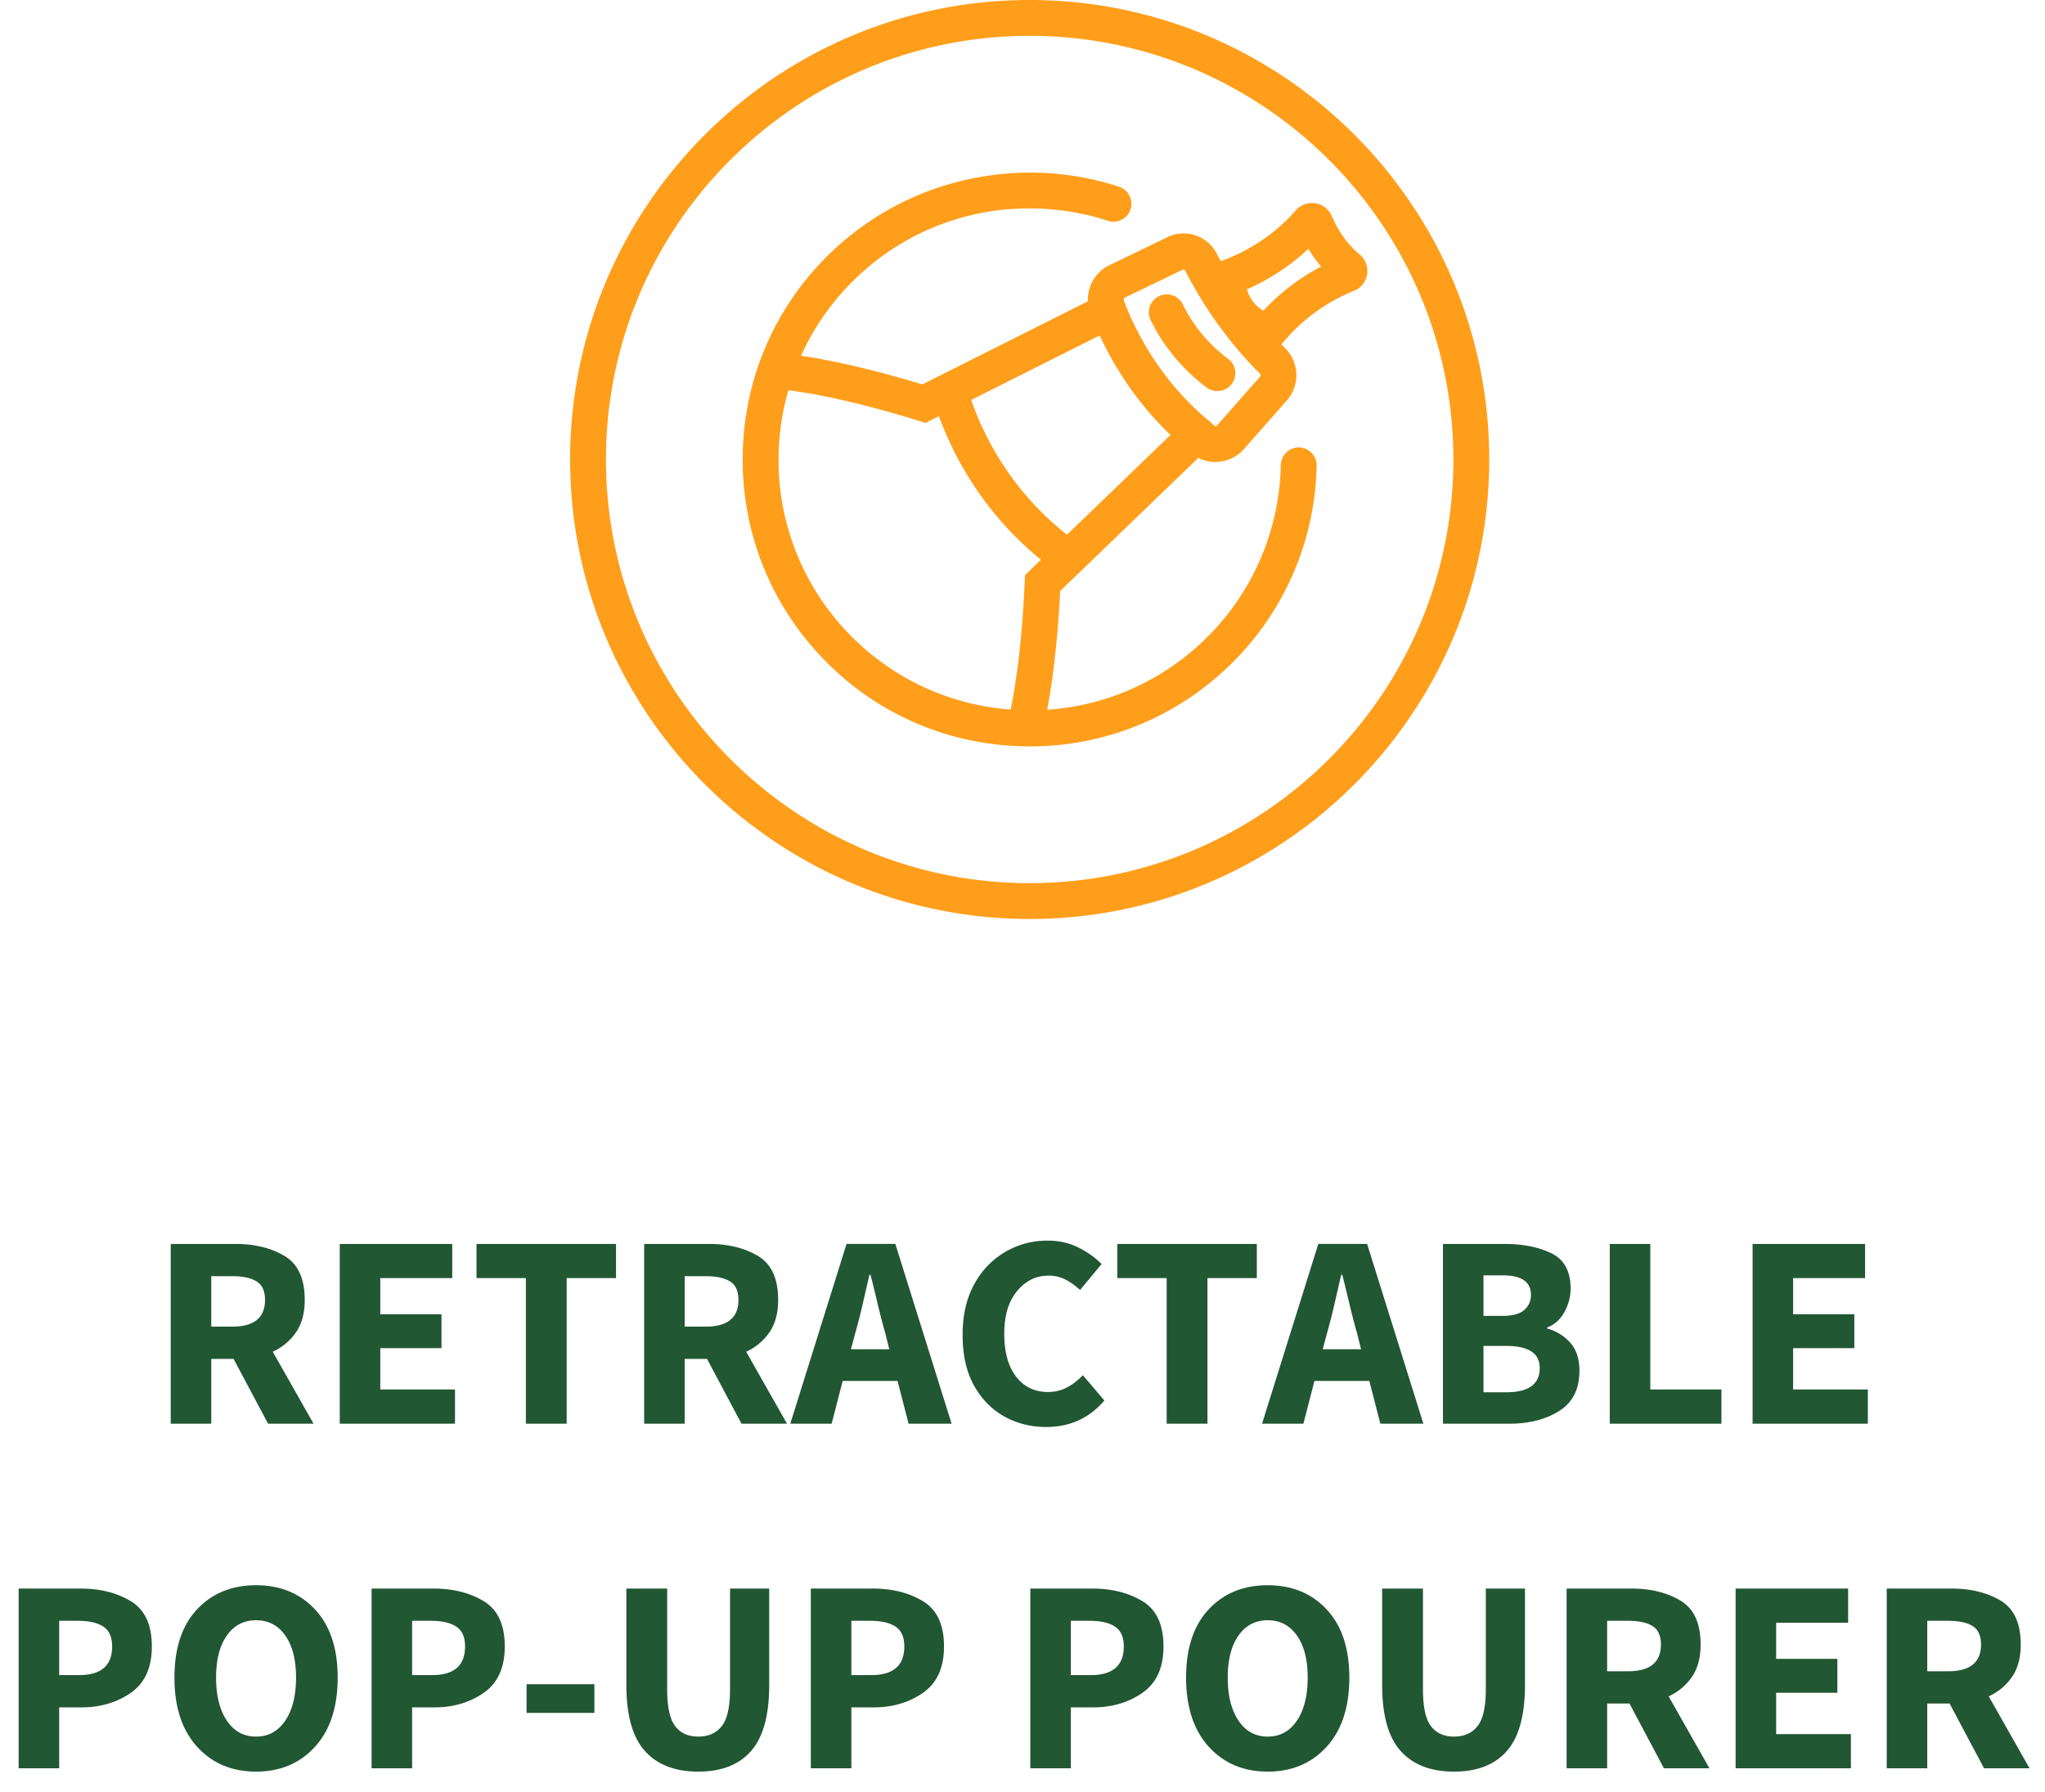
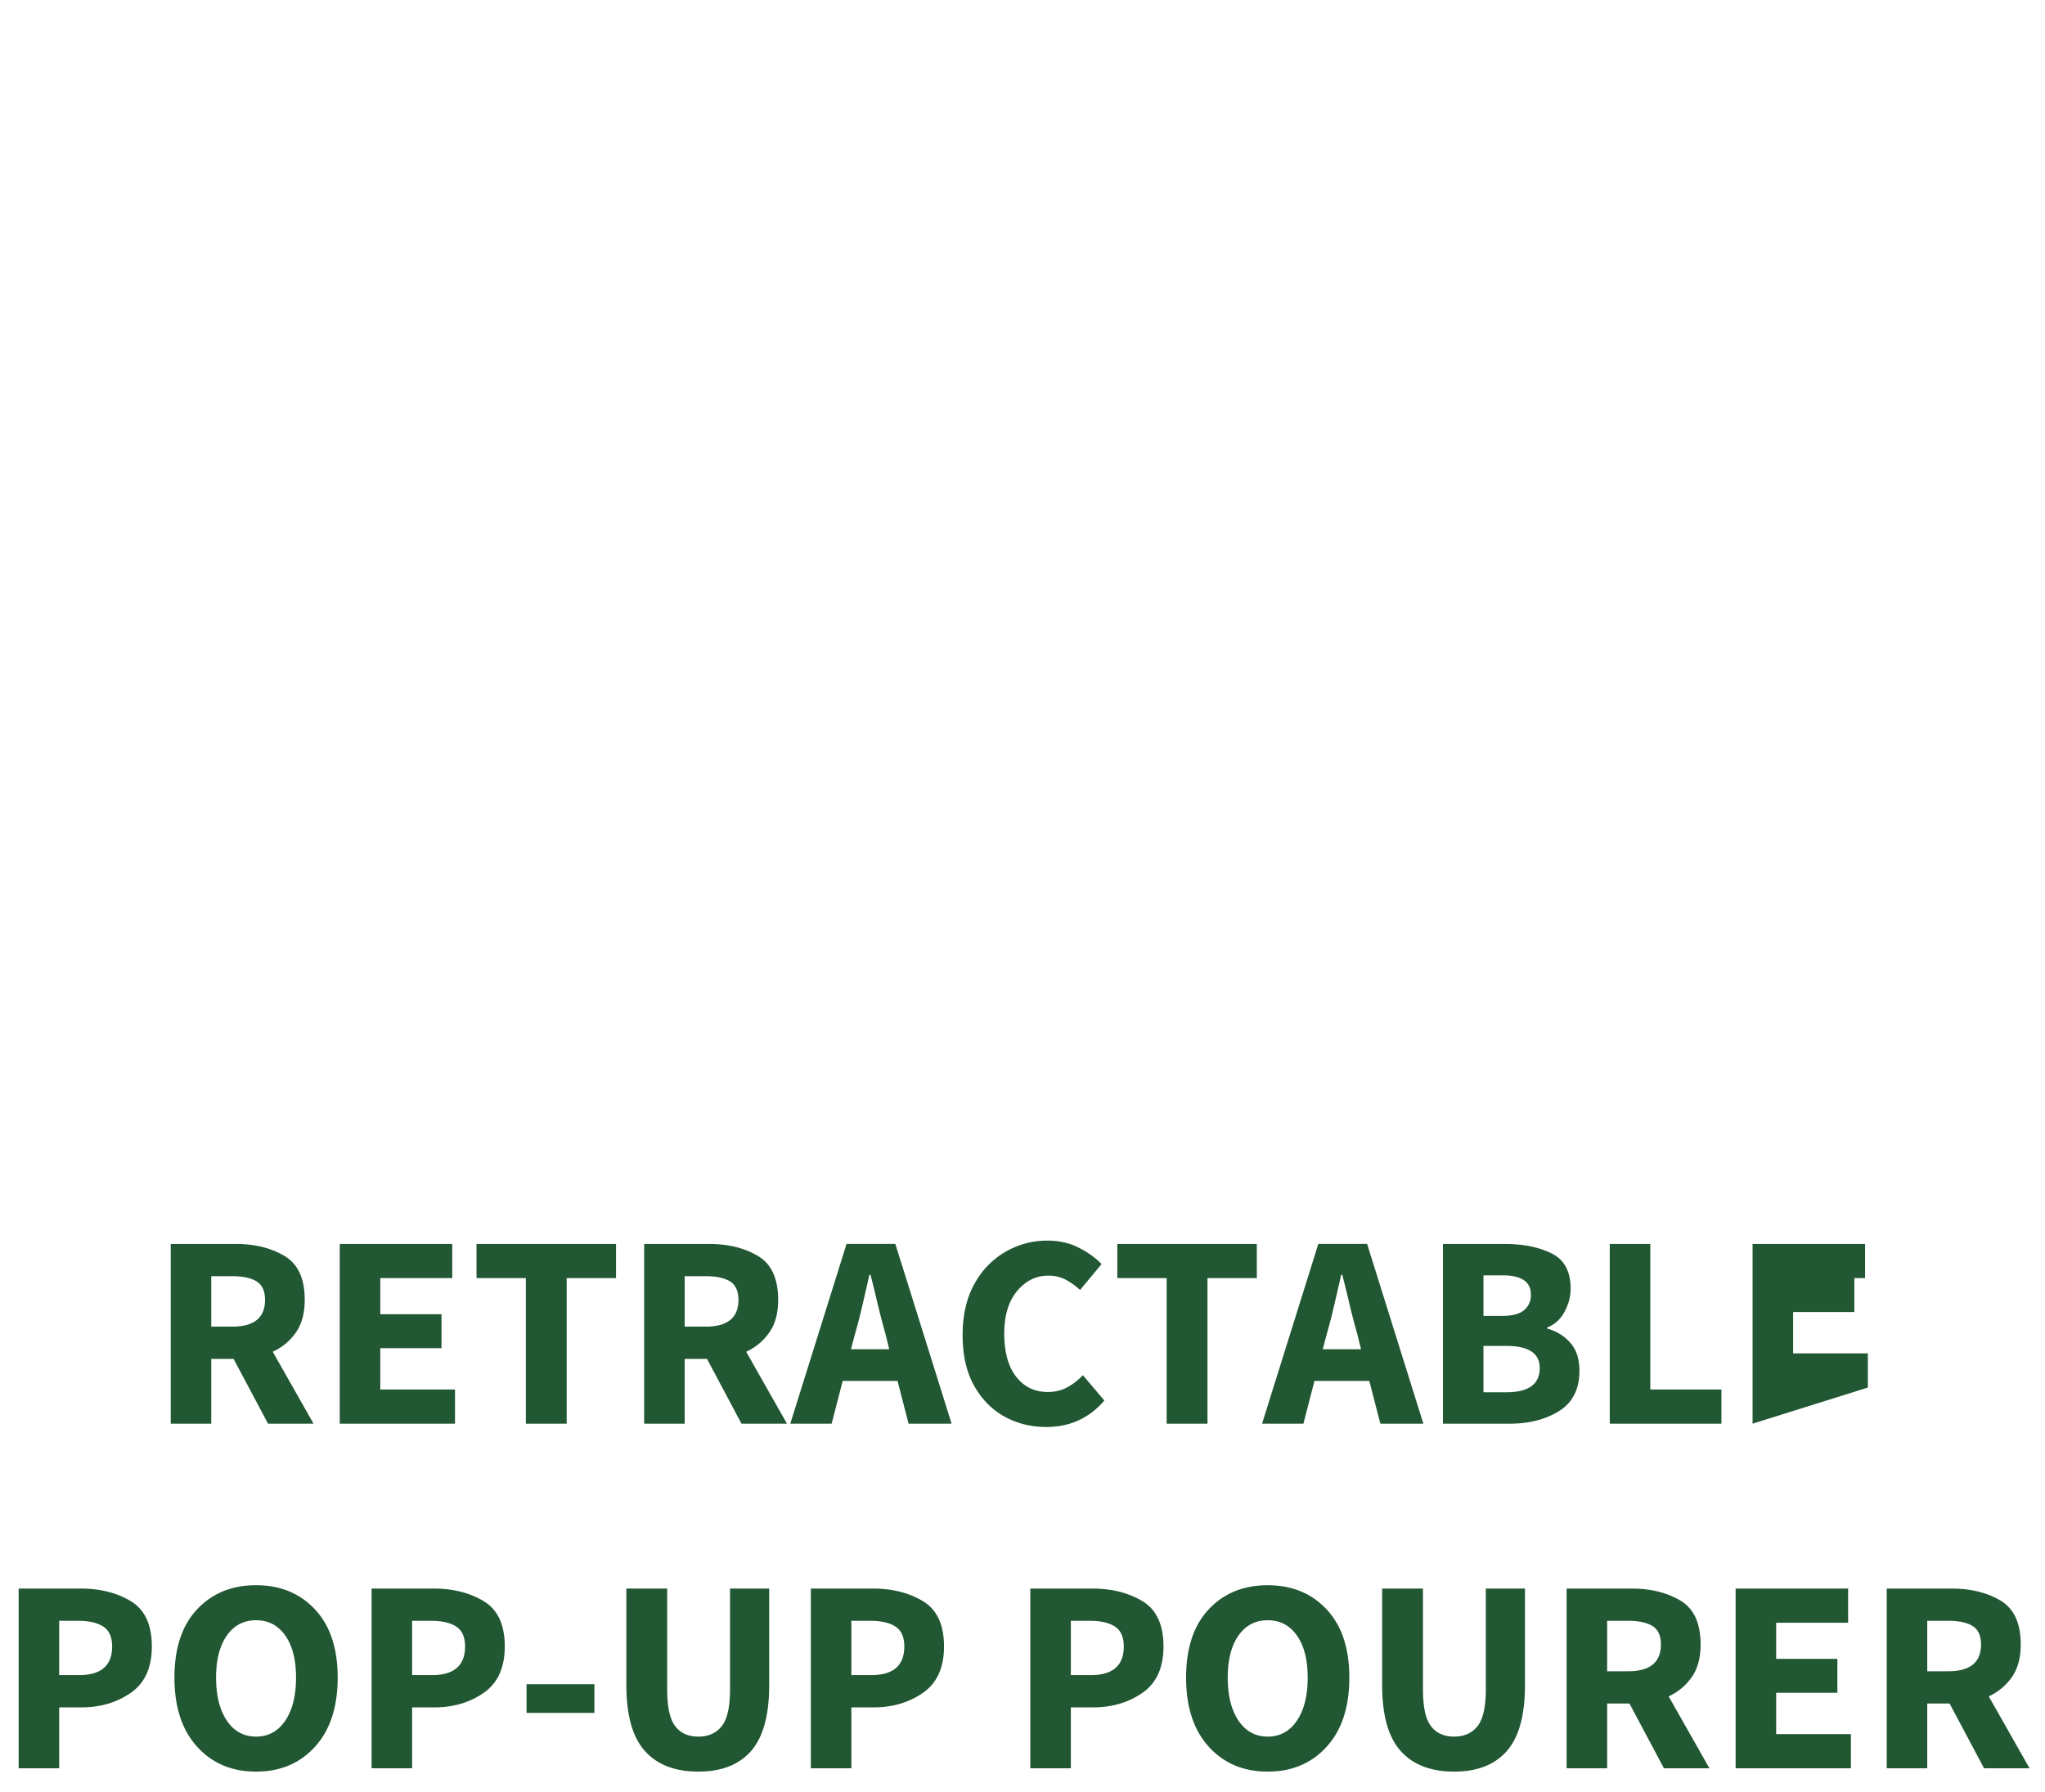
<svg xmlns="http://www.w3.org/2000/svg" width="89" height="78" viewBox="0 0 89 78">
  <g fill="none" fill-rule="evenodd">
    <g fill="#215732" fill-rule="nonzero">
-       <path d="M9.194 57.744h.912c.952 0 1.428-.388 1.428-1.164 0-.384-.122-.652-.366-.804-.244-.152-.598-.228-1.062-.228h-.912v2.196zm0 4.224H7.43v-7.824h2.82c.832 0 1.542.174 2.13.522.588.348.882.986.882 1.914 0 .576-.128 1.048-.384 1.416a2.46 2.46 0 0 1-1.008.84l1.776 3.132h-1.98l-1.5-2.82h-.972v2.82zM14.786 61.968v-7.824h4.896v1.488H16.55v1.572h2.664v1.476H16.55v1.8h3.252v1.488zM22.886 61.968v-6.336h-2.148v-1.488h6.072v1.488h-2.148v6.336zM29.798 57.744h.912c.952 0 1.428-.388 1.428-1.164 0-.384-.122-.652-.366-.804-.244-.152-.598-.228-1.062-.228h-.912v2.196zm0 4.224h-1.764v-7.824h2.82c.832 0 1.542.174 2.13.522.588.348.882.986.882 1.914 0 .576-.128 1.048-.384 1.416a2.46 2.46 0 0 1-1.008.84l1.776 3.132h-1.98l-1.5-2.82h-.972v2.82zM37.226 58.008l-.192.72h1.668l-.18-.72c-.112-.392-.22-.808-.324-1.248-.104-.44-.208-.864-.312-1.272h-.048l-.294 1.278c-.1.436-.206.85-.318 1.242zm2.316 3.96-.48-1.86h-2.388l-.48 1.86h-1.8l2.448-7.824h2.124l2.448 7.824h-1.872zM45.53 62.112c-.664 0-1.27-.152-1.818-.456-.548-.304-.988-.752-1.32-1.344-.332-.592-.498-1.328-.498-2.208 0-.864.17-1.602.51-2.214A3.582 3.582 0 0 1 45.59 54c.504 0 .956.102 1.356.306.4.204.732.442.996.714l-.936 1.128c-.2-.184-.41-.334-.63-.45a1.584 1.584 0 0 0-.75-.174c-.536 0-.99.224-1.362.672-.372.448-.558 1.064-.558 1.848 0 .808.172 1.434.516 1.878.344.444.804.666 1.38.666.32 0 .606-.07.858-.21.252-.14.474-.314.666-.522l.936 1.104c-.656.768-1.5 1.152-2.532 1.152zM50.774 61.968v-6.336h-2.148v-1.488h6.072v1.488H52.55v6.336zM57.758 58.008l-.192.72h1.668l-.18-.72c-.112-.392-.22-.808-.324-1.248-.104-.44-.208-.864-.312-1.272h-.048l-.294 1.278c-.1.436-.206.85-.318 1.242zm2.316 3.96-.48-1.86h-2.388l-.48 1.86h-1.8l2.448-7.824h2.124l2.448 7.824h-1.872zM62.798 61.968v-7.824h2.676c.808 0 1.49.136 2.046.408.556.272.834.784.834 1.536 0 .352-.09.692-.27 1.02-.18.328-.43.552-.75.672v.048c.392.104.724.306.996.606s.408.71.408 1.23c0 .8-.294 1.384-.882 1.752-.588.368-1.306.552-2.154.552h-2.904zm1.764-4.692h.828c.432 0 .746-.084.942-.252a.84.84 0 0 0 .294-.672c0-.56-.408-.84-1.224-.84h-.84v1.764zm0 3.324h.996c.968 0 1.452-.352 1.452-1.056 0-.64-.484-.96-1.452-.96h-.996V60.6zM70.058 61.968v-7.824h1.764v6.336h3.096v1.488zM76.274 61.968v-7.824h4.896v1.488h-3.132v1.572h2.664v1.476h-2.664v1.8h3.252v1.488zM.812 76.968v-7.824H3.5c.856 0 1.588.184 2.196.552.608.368.912 1.024.912 1.968 0 .92-.304 1.592-.912 2.016-.608.424-1.324.636-2.148.636h-.972v2.652H.812zm1.764-4.056h.864c.96 0 1.44-.416 1.44-1.248 0-.408-.128-.696-.384-.864-.256-.168-.624-.252-1.104-.252h-.816v2.364zM11.144 77.112c-1.056 0-1.912-.362-2.568-1.086-.656-.724-.984-1.726-.984-3.006 0-1.28.328-2.27.984-2.97.656-.7 1.512-1.05 2.568-1.05s1.912.352 2.568 1.056c.656.704.984 1.692.984 2.964 0 1.28-.328 2.282-.984 3.006-.656.724-1.512 1.086-2.568 1.086zm0-1.524c.536 0 .96-.232 1.272-.696.312-.464.468-1.088.468-1.872 0-.776-.156-1.386-.468-1.83-.312-.444-.736-.666-1.272-.666s-.96.222-1.272.666c-.312.444-.468 1.054-.468 1.83 0 .784.156 1.408.468 1.872.312.464.736.696 1.272.696zM16.172 76.968v-7.824h2.688c.856 0 1.588.184 2.196.552.608.368.912 1.024.912 1.968 0 .92-.304 1.592-.912 2.016-.608.424-1.324.636-2.148.636h-.972v2.652h-1.764zm1.764-4.056h.864c.96 0 1.44-.416 1.44-1.248 0-.408-.128-.696-.384-.864-.256-.168-.624-.252-1.104-.252h-.816v2.364zM22.916 74.556v-1.248h2.952v1.248zM30.392 77.112c-1.016 0-1.792-.3-2.328-.9-.536-.6-.804-1.556-.804-2.868v-4.2h1.776v4.38c0 .768.116 1.304.348 1.608.232.304.568.456 1.008.456.44 0 .78-.152 1.02-.456.24-.304.36-.84.36-1.608v-4.38h1.704v4.2c0 1.312-.262 2.268-.786 2.868-.524.6-1.29.9-2.298.9zM35.288 76.968v-7.824h2.688c.856 0 1.588.184 2.196.552.608.368.912 1.024.912 1.968 0 .92-.304 1.592-.912 2.016-.608.424-1.324.636-2.148.636h-.972v2.652h-1.764zm1.764-4.056h.864c.96 0 1.44-.416 1.44-1.248 0-.408-.128-.696-.384-.864-.256-.168-.624-.252-1.104-.252h-.816v2.364zM44.84 76.968v-7.824h2.688c.856 0 1.588.184 2.196.552.608.368.912 1.024.912 1.968 0 .92-.304 1.592-.912 2.016-.608.424-1.324.636-2.148.636h-.972v2.652H44.84zm1.764-4.056h.864c.96 0 1.44-.416 1.44-1.248 0-.408-.128-.696-.384-.864-.256-.168-.624-.252-1.104-.252h-.816v2.364zM55.172 77.112c-1.056 0-1.912-.362-2.568-1.086-.656-.724-.984-1.726-.984-3.006 0-1.28.328-2.27.984-2.97.656-.7 1.512-1.05 2.568-1.05s1.912.352 2.568 1.056c.656.704.984 1.692.984 2.964 0 1.28-.328 2.282-.984 3.006-.656.724-1.512 1.086-2.568 1.086zm0-1.524c.536 0 .96-.232 1.272-.696.312-.464.468-1.088.468-1.872 0-.776-.156-1.386-.468-1.83-.312-.444-.736-.666-1.272-.666s-.96.222-1.272.666c-.312.444-.468 1.054-.468 1.83 0 .784.156 1.408.468 1.872.312.464.736.696 1.272.696zM63.284 77.112c-1.016 0-1.792-.3-2.328-.9-.536-.6-.804-1.556-.804-2.868v-4.2h1.776v4.38c0 .768.116 1.304.348 1.608.232.304.568.456 1.008.456.44 0 .78-.152 1.02-.456.24-.304.36-.84.36-1.608v-4.38h1.704v4.2c0 1.312-.262 2.268-.786 2.868-.524.6-1.29.9-2.298.9zM69.944 72.744h.912c.952 0 1.428-.388 1.428-1.164 0-.384-.122-.652-.366-.804-.244-.152-.598-.228-1.062-.228h-.912v2.196zm0 4.224H68.18v-7.824H71c.832 0 1.542.174 2.13.522.588.348.882.986.882 1.914 0 .576-.128 1.048-.384 1.416a2.46 2.46 0 0 1-1.008.84l1.776 3.132h-1.98l-1.5-2.82h-.972v2.82zM75.536 76.968v-7.824h4.896v1.488H77.3v1.572h2.664v1.476H77.3v1.8h3.252v1.488zM83.876 72.744h.912c.952 0 1.428-.388 1.428-1.164 0-.384-.122-.652-.366-.804-.244-.152-.598-.228-1.062-.228h-.912v2.196zm0 4.224h-1.764v-7.824h2.82c.832 0 1.542.174 2.13.522.588.348.882.986.882 1.914 0 .576-.128 1.048-.384 1.416a2.46 2.46 0 0 1-1.008.84l1.776 3.132h-1.98l-1.5-2.82h-.972v2.82z" />
+       <path d="M9.194 57.744h.912c.952 0 1.428-.388 1.428-1.164 0-.384-.122-.652-.366-.804-.244-.152-.598-.228-1.062-.228h-.912v2.196zm0 4.224H7.43v-7.824h2.82c.832 0 1.542.174 2.13.522.588.348.882.986.882 1.914 0 .576-.128 1.048-.384 1.416a2.46 2.46 0 0 1-1.008.84l1.776 3.132h-1.98l-1.5-2.82h-.972v2.82zM14.786 61.968v-7.824h4.896v1.488H16.55v1.572h2.664v1.476H16.55v1.8h3.252v1.488zM22.886 61.968v-6.336h-2.148v-1.488h6.072v1.488h-2.148v6.336zM29.798 57.744h.912c.952 0 1.428-.388 1.428-1.164 0-.384-.122-.652-.366-.804-.244-.152-.598-.228-1.062-.228h-.912v2.196zm0 4.224h-1.764v-7.824h2.82c.832 0 1.542.174 2.13.522.588.348.882.986.882 1.914 0 .576-.128 1.048-.384 1.416a2.46 2.46 0 0 1-1.008.84l1.776 3.132h-1.98l-1.5-2.82h-.972v2.82zM37.226 58.008l-.192.72h1.668l-.18-.72c-.112-.392-.22-.808-.324-1.248-.104-.44-.208-.864-.312-1.272h-.048l-.294 1.278c-.1.436-.206.85-.318 1.242zm2.316 3.96-.48-1.86h-2.388l-.48 1.86h-1.8l2.448-7.824h2.124l2.448 7.824h-1.872zM45.53 62.112c-.664 0-1.27-.152-1.818-.456-.548-.304-.988-.752-1.32-1.344-.332-.592-.498-1.328-.498-2.208 0-.864.17-1.602.51-2.214A3.582 3.582 0 0 1 45.59 54c.504 0 .956.102 1.356.306.4.204.732.442.996.714l-.936 1.128c-.2-.184-.41-.334-.63-.45a1.584 1.584 0 0 0-.75-.174c-.536 0-.99.224-1.362.672-.372.448-.558 1.064-.558 1.848 0 .808.172 1.434.516 1.878.344.444.804.666 1.38.666.32 0 .606-.07.858-.21.252-.14.474-.314.666-.522l.936 1.104c-.656.768-1.5 1.152-2.532 1.152zM50.774 61.968v-6.336h-2.148v-1.488h6.072v1.488H52.55v6.336zM57.758 58.008l-.192.72h1.668l-.18-.72c-.112-.392-.22-.808-.324-1.248-.104-.44-.208-.864-.312-1.272h-.048l-.294 1.278c-.1.436-.206.85-.318 1.242zm2.316 3.96-.48-1.86h-2.388l-.48 1.86h-1.8l2.448-7.824h2.124l2.448 7.824h-1.872zM62.798 61.968v-7.824h2.676c.808 0 1.49.136 2.046.408.556.272.834.784.834 1.536 0 .352-.09.692-.27 1.02-.18.328-.43.552-.75.672v.048c.392.104.724.306.996.606s.408.71.408 1.23c0 .8-.294 1.384-.882 1.752-.588.368-1.306.552-2.154.552h-2.904zm1.764-4.692h.828c.432 0 .746-.084.942-.252a.84.84 0 0 0 .294-.672c0-.56-.408-.84-1.224-.84h-.84v1.764zm0 3.324h.996c.968 0 1.452-.352 1.452-1.056 0-.64-.484-.96-1.452-.96h-.996V60.6zM70.058 61.968v-7.824h1.764v6.336h3.096v1.488zM76.274 61.968v-7.824h4.896v1.488h-3.132h2.664v1.476h-2.664v1.8h3.252v1.488zM.812 76.968v-7.824H3.5c.856 0 1.588.184 2.196.552.608.368.912 1.024.912 1.968 0 .92-.304 1.592-.912 2.016-.608.424-1.324.636-2.148.636h-.972v2.652H.812zm1.764-4.056h.864c.96 0 1.44-.416 1.44-1.248 0-.408-.128-.696-.384-.864-.256-.168-.624-.252-1.104-.252h-.816v2.364zM11.144 77.112c-1.056 0-1.912-.362-2.568-1.086-.656-.724-.984-1.726-.984-3.006 0-1.28.328-2.27.984-2.97.656-.7 1.512-1.05 2.568-1.05s1.912.352 2.568 1.056c.656.704.984 1.692.984 2.964 0 1.28-.328 2.282-.984 3.006-.656.724-1.512 1.086-2.568 1.086zm0-1.524c.536 0 .96-.232 1.272-.696.312-.464.468-1.088.468-1.872 0-.776-.156-1.386-.468-1.83-.312-.444-.736-.666-1.272-.666s-.96.222-1.272.666c-.312.444-.468 1.054-.468 1.83 0 .784.156 1.408.468 1.872.312.464.736.696 1.272.696zM16.172 76.968v-7.824h2.688c.856 0 1.588.184 2.196.552.608.368.912 1.024.912 1.968 0 .92-.304 1.592-.912 2.016-.608.424-1.324.636-2.148.636h-.972v2.652h-1.764zm1.764-4.056h.864c.96 0 1.44-.416 1.44-1.248 0-.408-.128-.696-.384-.864-.256-.168-.624-.252-1.104-.252h-.816v2.364zM22.916 74.556v-1.248h2.952v1.248zM30.392 77.112c-1.016 0-1.792-.3-2.328-.9-.536-.6-.804-1.556-.804-2.868v-4.2h1.776v4.38c0 .768.116 1.304.348 1.608.232.304.568.456 1.008.456.44 0 .78-.152 1.02-.456.24-.304.36-.84.36-1.608v-4.38h1.704v4.2c0 1.312-.262 2.268-.786 2.868-.524.6-1.29.9-2.298.9zM35.288 76.968v-7.824h2.688c.856 0 1.588.184 2.196.552.608.368.912 1.024.912 1.968 0 .92-.304 1.592-.912 2.016-.608.424-1.324.636-2.148.636h-.972v2.652h-1.764zm1.764-4.056h.864c.96 0 1.44-.416 1.44-1.248 0-.408-.128-.696-.384-.864-.256-.168-.624-.252-1.104-.252h-.816v2.364zM44.84 76.968v-7.824h2.688c.856 0 1.588.184 2.196.552.608.368.912 1.024.912 1.968 0 .92-.304 1.592-.912 2.016-.608.424-1.324.636-2.148.636h-.972v2.652H44.84zm1.764-4.056h.864c.96 0 1.44-.416 1.44-1.248 0-.408-.128-.696-.384-.864-.256-.168-.624-.252-1.104-.252h-.816v2.364zM55.172 77.112c-1.056 0-1.912-.362-2.568-1.086-.656-.724-.984-1.726-.984-3.006 0-1.28.328-2.27.984-2.97.656-.7 1.512-1.05 2.568-1.05s1.912.352 2.568 1.056c.656.704.984 1.692.984 2.964 0 1.28-.328 2.282-.984 3.006-.656.724-1.512 1.086-2.568 1.086zm0-1.524c.536 0 .96-.232 1.272-.696.312-.464.468-1.088.468-1.872 0-.776-.156-1.386-.468-1.83-.312-.444-.736-.666-1.272-.666s-.96.222-1.272.666c-.312.444-.468 1.054-.468 1.83 0 .784.156 1.408.468 1.872.312.464.736.696 1.272.696zM63.284 77.112c-1.016 0-1.792-.3-2.328-.9-.536-.6-.804-1.556-.804-2.868v-4.2h1.776v4.38c0 .768.116 1.304.348 1.608.232.304.568.456 1.008.456.44 0 .78-.152 1.02-.456.24-.304.36-.84.36-1.608v-4.38h1.704v4.2c0 1.312-.262 2.268-.786 2.868-.524.6-1.29.9-2.298.9zM69.944 72.744h.912c.952 0 1.428-.388 1.428-1.164 0-.384-.122-.652-.366-.804-.244-.152-.598-.228-1.062-.228h-.912v2.196zm0 4.224H68.18v-7.824H71c.832 0 1.542.174 2.13.522.588.348.882.986.882 1.914 0 .576-.128 1.048-.384 1.416a2.46 2.46 0 0 1-1.008.84l1.776 3.132h-1.98l-1.5-2.82h-.972v2.82zM75.536 76.968v-7.824h4.896v1.488H77.3v1.572h2.664v1.476H77.3v1.8h3.252v1.488zM83.876 72.744h.912c.952 0 1.428-.388 1.428-1.164 0-.384-.122-.652-.366-.804-.244-.152-.598-.228-1.062-.228h-.912v2.196zm0 4.224h-1.764v-7.824h2.82c.832 0 1.542.174 2.13.522.588.348.882.986.882 1.914 0 .576-.128 1.048-.384 1.416a2.46 2.46 0 0 1-1.008.84l1.776 3.132h-1.98l-1.5-2.82h-.972v2.82z" />
    </g>
-     <path d="M44.812 0c11.028 0 20 8.972 20 20s-8.972 20-20 20-20-8.972-20-20 8.972-20 20-20zm0 1.56c-10.168 0-18.44 8.272-18.44 18.44 0 10.168 8.272 18.44 18.44 18.44 10.168 0 18.44-8.272 18.44-18.44 0-10.168-8.272-18.44-18.44-18.44zm-.1 5.954h.37c1.236.027 2.453.233 3.616.613a.78.78 0 1 1-.484 1.483 10.937 10.937 0 0 0-3.164-.536 10.83 10.83 0 0 0-7.797 3.032 10.842 10.842 0 0 0-2.392 3.38c.968.139 2.723.468 5.28 1.246l7.207-3.62c-.03-.66.328-1.273.93-1.564l2.522-1.222a1.618 1.618 0 0 1 2.162.73c.047.094.103.2.164.312l.038-.013c1.772-.643 2.834-1.739 3.209-2.18a.948.948 0 0 1 .87-.327c.322.05.59.26.718.559.162.385.534 1.113 1.203 1.661a.942.942 0 0 1 .334.875.932.932 0 0 1-.595.727c-.544.21-1.938.855-3.115 2.3l-.018.02c.052.055.103.11.158.164.626.617.657 1.621.07 2.285l-1.872 2.12c-.488.551-1.336.712-1.973.37l-6.014 5.796c-.124 2.51-.385 4.225-.565 5.168a10.861 10.861 0 0 0 6.8-3 10.858 10.858 0 0 0 3.367-7.657.793.793 0 0 1 .784-.763c.443.01.785.367.775.797a12.405 12.405 0 0 1-3.848 8.75 12.424 12.424 0 0 1-8.63 3.468l-.188-.002-.07.002-.039-.007a12.373 12.373 0 0 1-8.732-3.843 12.407 12.407 0 0 1-3.467-8.908 12.406 12.406 0 0 1 3.849-8.75c2.404-2.3 5.574-3.52 8.908-3.466zM34.31 16.988a10.953 10.953 0 0 0-.424 2.775 10.857 10.857 0 0 0 3.033 7.796 10.873 10.873 0 0 0 7.065 3.326c.193-.926.488-2.734.611-5.54l.014-.312.694-.669c-2.623-2.127-3.883-4.715-4.44-6.249l-.583.293-.3-.093c-3.012-.936-4.924-1.237-5.67-1.327zM47.858 14.6l-5.59 2.81c.475 1.379 1.629 3.869 4.168 5.864l4.505-4.342c-1.557-1.483-2.522-3.124-3.083-4.332zm3.652-2.878-2.552 1.23c-.044.02-.064.084-.044.137.436 1.162 1.49 3.38 3.657 5.196a.32.32 0 0 1 .093.07l.031.036.071.062c.038.034.075.068.117.1.01.008.045.006.075-.027l1.872-2.12c.037-.04.037-.108.001-.143-1.702-1.685-2.774-3.543-3.26-4.5a.07.07 0 0 0-.06-.041zm-1.072 1.17a.773.773 0 0 1 .596-.035c.196.068.355.21.445.396.255.527.85 1.535 1.97 2.365a.77.77 0 0 1 .308.511.782.782 0 0 1-1.235.742 8.15 8.15 0 0 1-2.447-2.938.782.782 0 0 1 .363-1.042zm6.504-2.061a9.517 9.517 0 0 1-2.676 1.762c.085.307.28.662.714.931a9.477 9.477 0 0 1 2.515-1.921 6.054 6.054 0 0 1-.553-.772z" fill="#FF9E1B" />
  </g>
</svg>